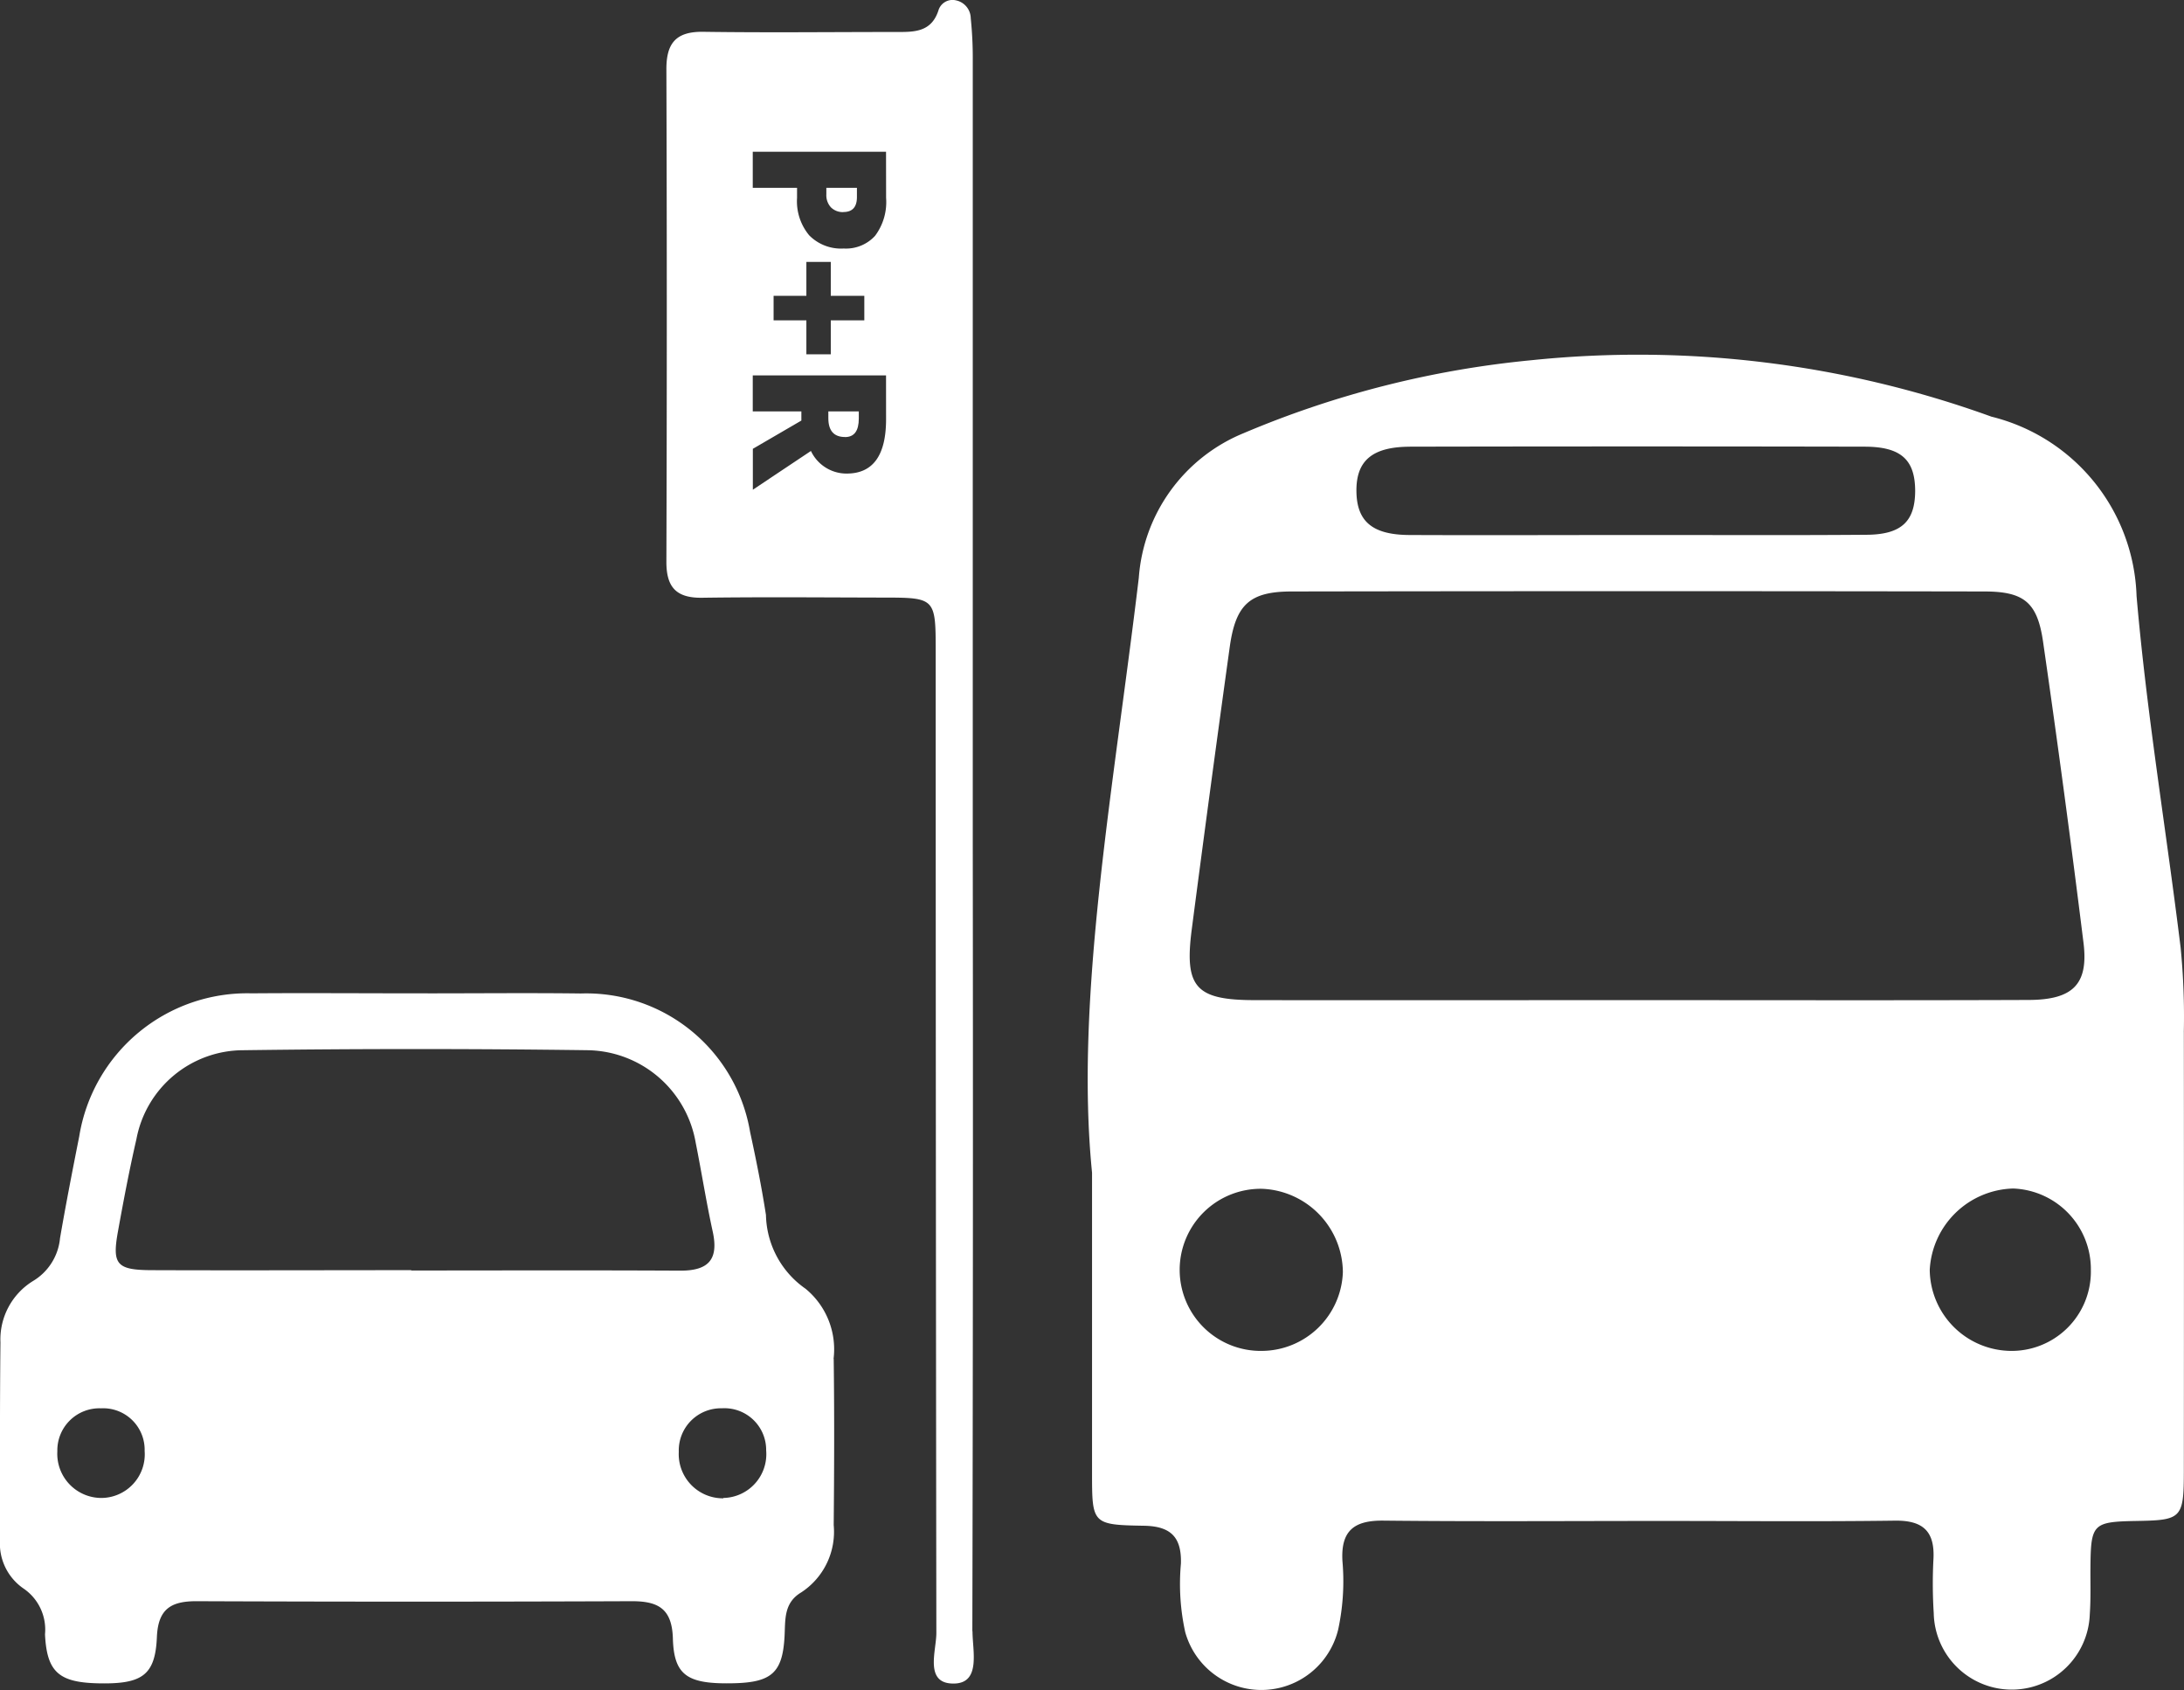
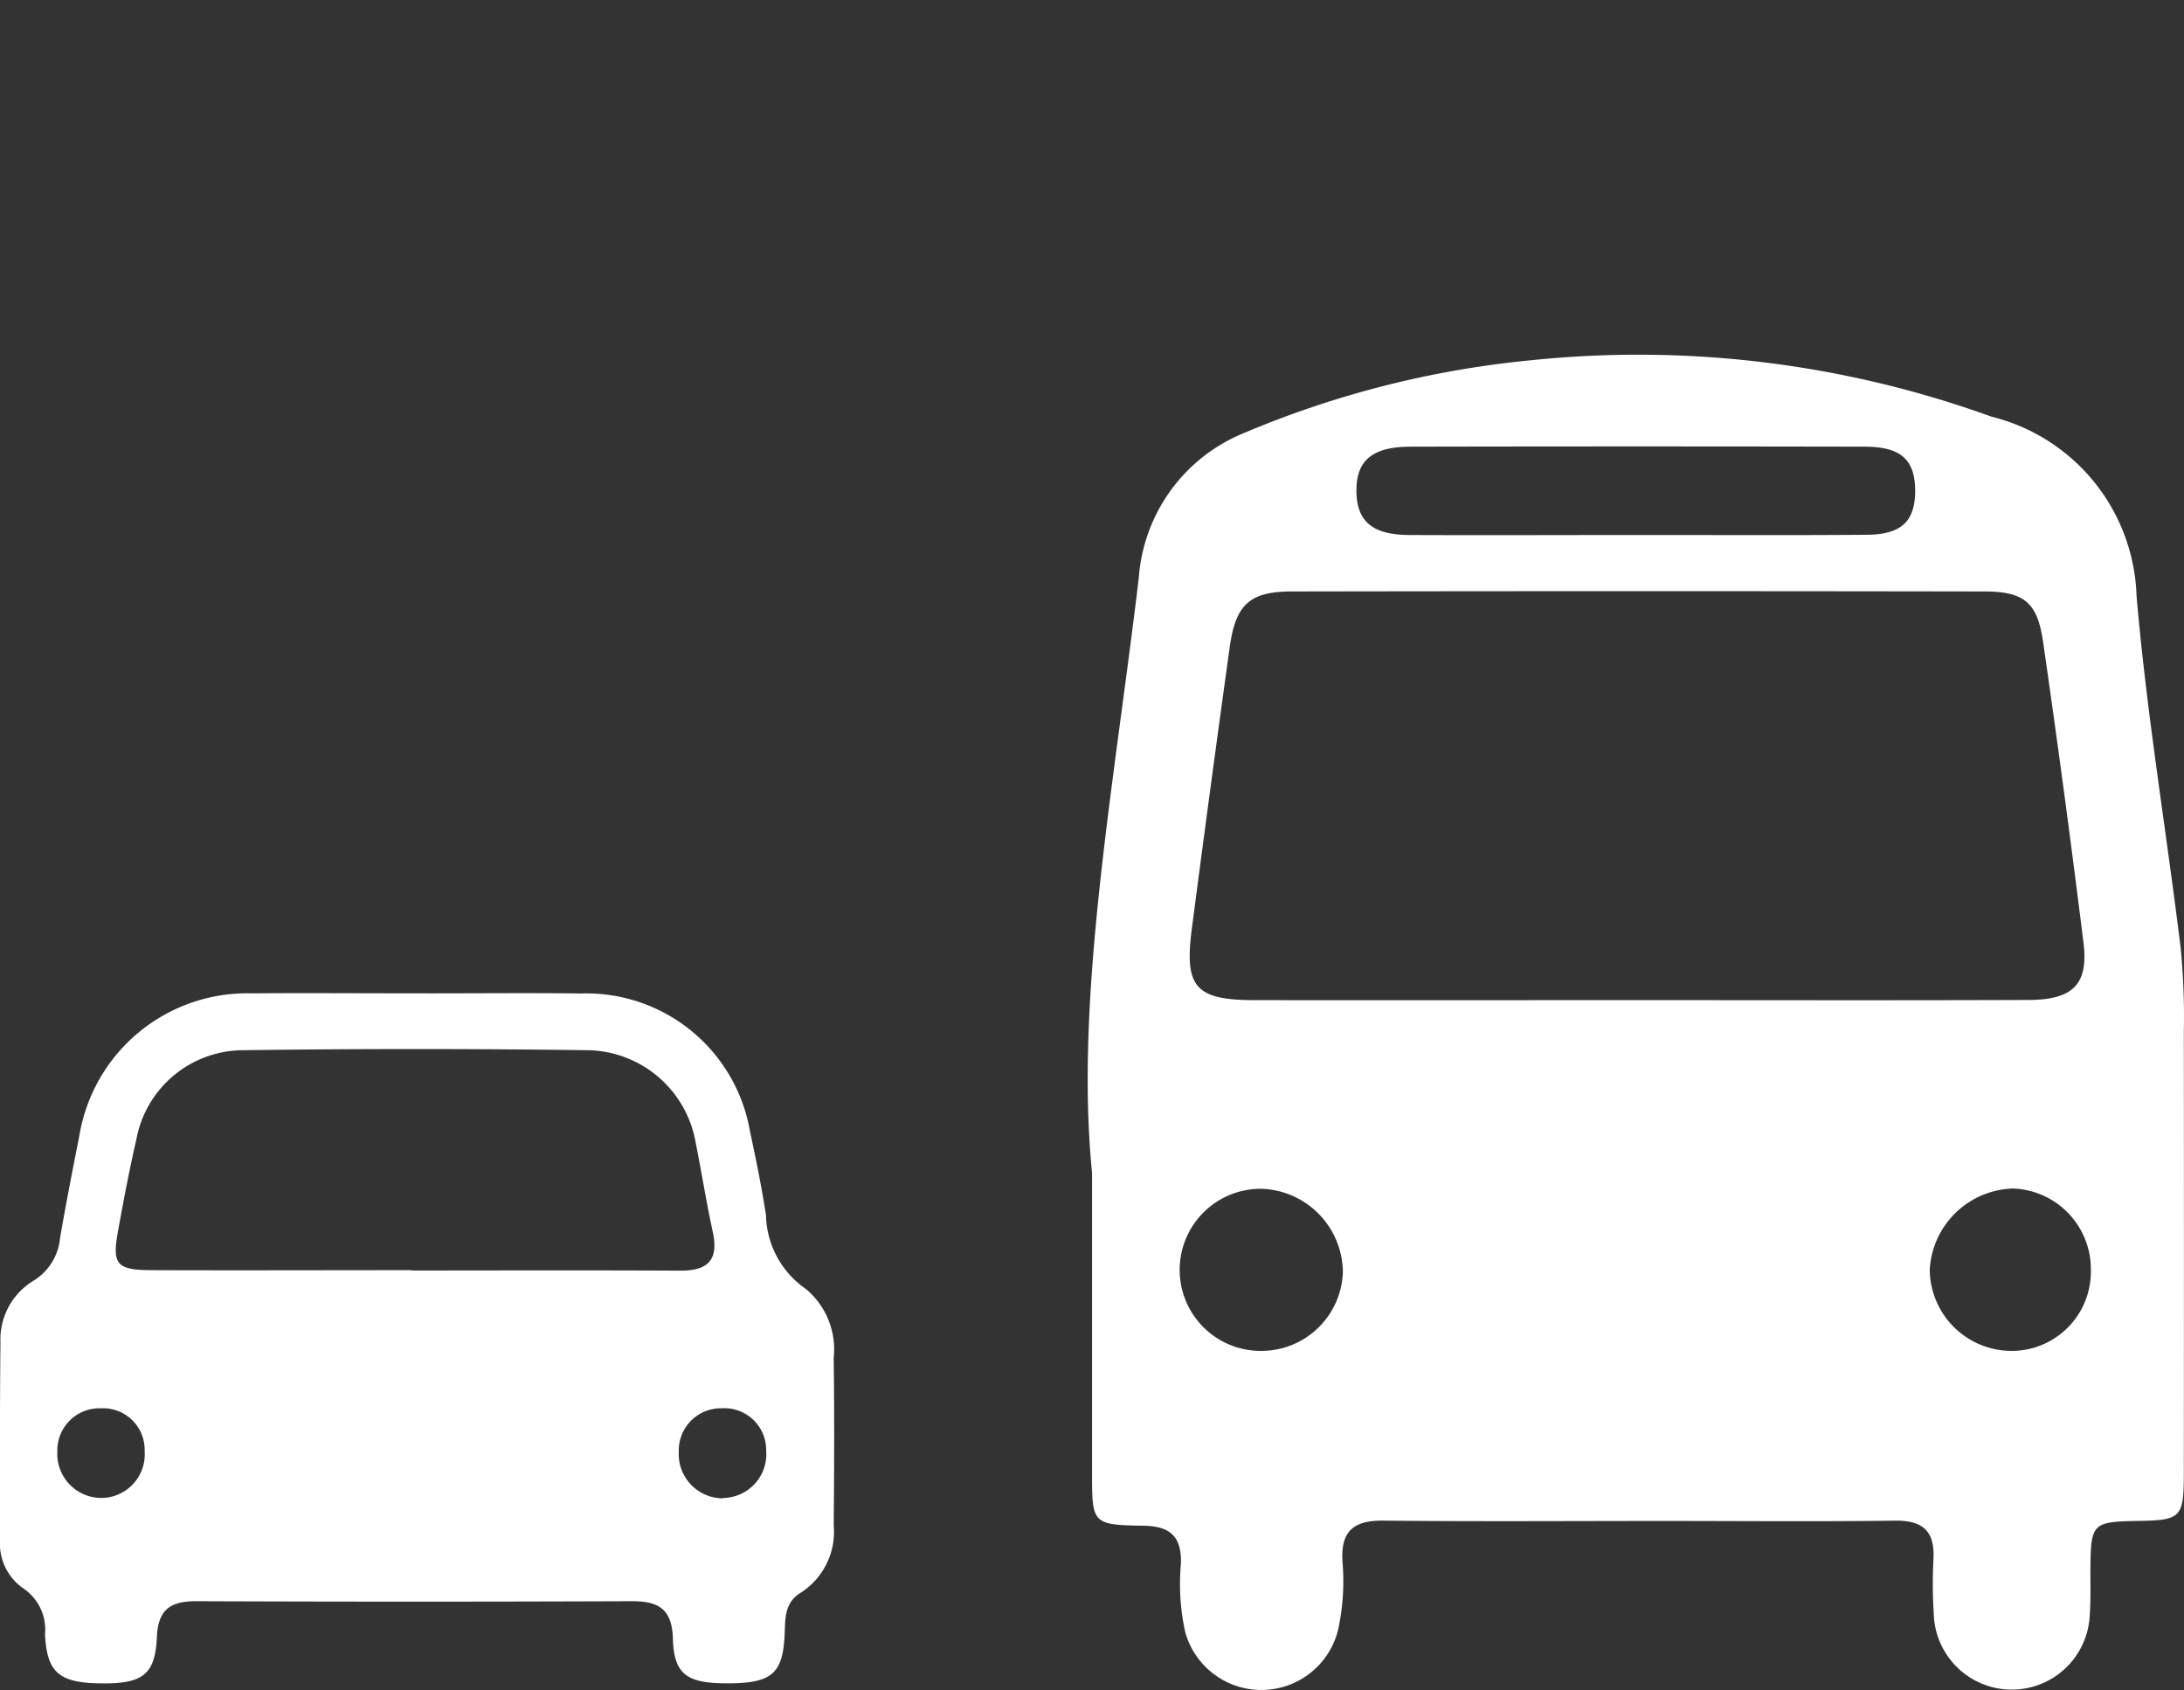
<svg xmlns="http://www.w3.org/2000/svg" width="73.279" height="56.693" viewBox="0 0 73.279 56.693">
  <rect x="0" y="0" width="73.279" height="56.693" fill="#333333" stroke="none" />
  <defs>
    <clipPath id="clip-path">
      <rect id="Rectangle_37" data-name="Rectangle 37" width="73.279" height="56.693" transform="translate(0 0)" fill="#fff" />
    </clipPath>
  </defs>
  <g id="Group_12" data-name="Group 12" transform="translate(0 0)">
    <g id="Group_11" data-name="Group 11" clip-path="url(#clip-path)">
      <path id="Path_25" data-name="Path 25" d="M73.273,34.624a23.718,23.718,0,0,0-.107-2.836c-.482-3.936-1.14-7.854-1.479-11.8a6.407,6.407,0,0,0-4.869-6.012,34.826,34.826,0,0,0-15.435-1.893,32.731,32.731,0,0,0-9.656,2.447A5.686,5.686,0,0,0,38.21,19.38c-.845,7.067-2.153,14.1-1.569,19.957,0,4.228,0,7.142,0,10.055,0,1.723,0,1.758,1.741,1.787.9.015,1.267.381,1.241,1.27a7.5,7.5,0,0,0,.145,2.3,2.652,2.652,0,0,0,5.131-.086,7.7,7.7,0,0,0,.143-2.305c-.056-1.013.391-1.361,1.373-1.351,3.124.033,6.248.011,9.372.011,2.6,0,5.2.025,7.792-.01.959-.013,1.349.371,1.292,1.314a15.7,15.7,0,0,0,.011,1.789,2.619,2.619,0,0,0,5.236.033c.037-.524.017-1.052.022-1.579.014-1.457.079-1.521,1.566-1.547s1.567-.087,1.568-1.655q.006-7.371,0-14.742M47.306,14.983q7.626-.016,15.253,0c1.236,0,1.7.447,1.7,1.493-.007,1.01-.457,1.452-1.618,1.462-2.6.021-5.19.006-7.784.008-2.525,0-5.049.011-7.574,0-1.233-.008-1.751-.453-1.771-1.442-.021-1.038.515-1.518,1.8-1.52M42.347,45.314a2.719,2.719,0,1,1,.01-5.437,2.824,2.824,0,0,1,2.7,2.792,2.737,2.737,0,0,1-2.714,2.645M54.94,33.548v0c-4.278,0-8.556.007-12.834,0-1.991,0-2.372-.431-2.119-2.377q.618-4.745,1.276-9.483c.2-1.411.67-1.845,2.067-1.848q11.623-.02,23.246,0c1.334,0,1.782.362,1.974,1.684q.73,5.046,1.358,10.108c.169,1.381-.356,1.9-1.82,1.91-4.383.017-8.766.006-13.148.006M67.413,45.313a2.749,2.749,0,0,1-2.665-2.72,2.882,2.882,0,0,1,2.8-2.726,2.708,2.708,0,0,1,2.606,2.746,2.659,2.659,0,0,1-2.745,2.7" fill="#fff" />
      <path id="Path_26" data-name="Path 26" d="M27.968,45.584a2.628,2.628,0,0,0-.941-2.356A3.091,3.091,0,0,1,25.7,40.755c-.145-.935-.332-1.865-.533-2.789a5.574,5.574,0,0,0-5.678-4.641c-1.858-.024-3.717,0-5.576-.005-1.824,0-3.648-.014-5.472,0a5.711,5.711,0,0,0-5.783,4.8c-.225,1.135-.447,2.271-.644,3.412a1.878,1.878,0,0,1-.91,1.44A2.3,2.3,0,0,0,.015,45.027C-.008,47.236,0,49.446,0,51.655A1.83,1.83,0,0,0,.8,53.292,1.667,1.667,0,0,1,1.51,54.82c.061,1.27.469,1.618,1.8,1.645,1.459.031,1.9-.268,1.954-1.555.041-.927.459-1.2,1.318-1.2q7.313.029,14.625,0c.9,0,1.341.269,1.37,1.253.036,1.242.494,1.53,2,1.5,1.307-.023,1.678-.348,1.746-1.56.032-.556-.038-1.13.558-1.487a2.428,2.428,0,0,0,1.092-2.26c.017-1.858.024-3.718,0-5.576M3.4,50.247a1.482,1.482,0,0,1-1.476-1.564A1.412,1.412,0,0,1,3.388,47.24a1.392,1.392,0,0,1,1.465,1.431A1.464,1.464,0,0,1,3.4,50.247m10.4-7.641c-2.909,0-5.819.011-8.729,0C3.908,42.6,3.758,42.407,3.959,41.3c.187-1.034.383-2.068.619-3.093a3.655,3.655,0,0,1,3.588-2.979q5.782-.078,11.568,0a3.738,3.738,0,0,1,3.608,3.1c.2,1,.356,2,.574,2.994.2.928-.148,1.3-1.077,1.3-3.015-.016-6.03-.006-9.045-.005m10.475,7.642A1.483,1.483,0,0,1,22.775,48.7a1.415,1.415,0,0,1,1.449-1.461,1.4,1.4,0,0,1,1.483,1.415,1.47,1.47,0,0,1-1.438,1.593" fill="#fff" />
-       <path id="Path_27" data-name="Path 27" d="M28.3,7.112c.3,0,.452-.167.452-.5V6.3H27.726v.221a.6.6,0,0,0,.152.432.56.56,0,0,0,.423.161" fill="#fff" />
-       <path id="Path_28" data-name="Path 28" d="M28.353,14.661q.462,0,.462-.621V13.8H27.793v.226q0,.633.56.633" fill="#fff" />
-       <path id="Path_29" data-name="Path 29" d="M32.625,54.716q.03-13.212.014-26.423,0-13.159,0-26.318A12.935,12.935,0,0,0,32.571.611a.622.622,0,0,0-.5-.6.493.493,0,0,0-.585.342c-.248.756-.86.719-1.463.72-2.14,0-4.281.025-6.421-.006-.909-.014-1.246.368-1.243,1.257q.027,8.264,0,16.527c0,.841.326,1.208,1.187,1.2,2.035-.029,4.07-.01,6.106-.006,1.723,0,1.743.022,1.743,1.785q0,16.474.022,32.95c0,.6-.418,1.713.6,1.692.9-.019.612-1.107.613-1.752m-2.9-40.658q0,1.823-1.321,1.823a1.32,1.32,0,0,1-1.2-.758l-1.949,1.3V15.055l1.628-.948V13.8H25.257V12.593h4.472ZM29,9.923v.823H27.875v1.138h-.819V10.746h-1.1V9.923h1.1V8.785h.819V9.923Zm.731-3.285a1.888,1.888,0,0,1-.37,1.272,1.32,1.32,0,0,1-1.052.426,1.5,1.5,0,0,1-1.158-.442,1.786,1.786,0,0,1-.408-1.256V6.3H25.257V5.09h4.472Z" fill="#fff" />
    </g>
  </g>
</svg>